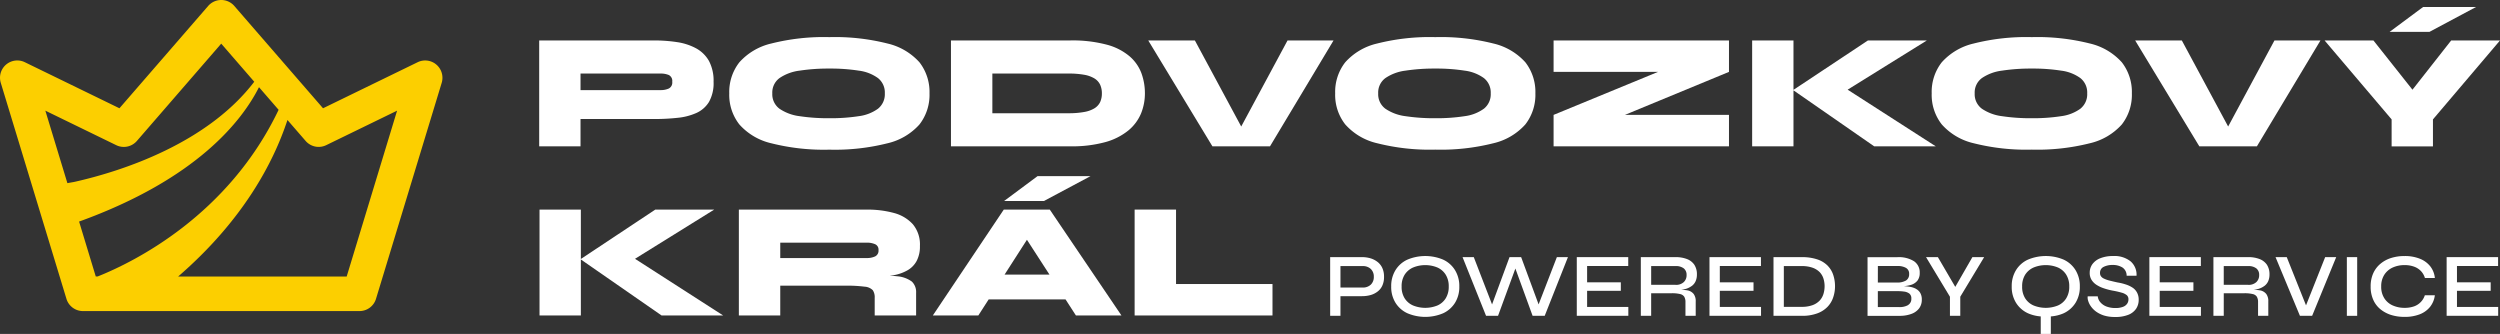
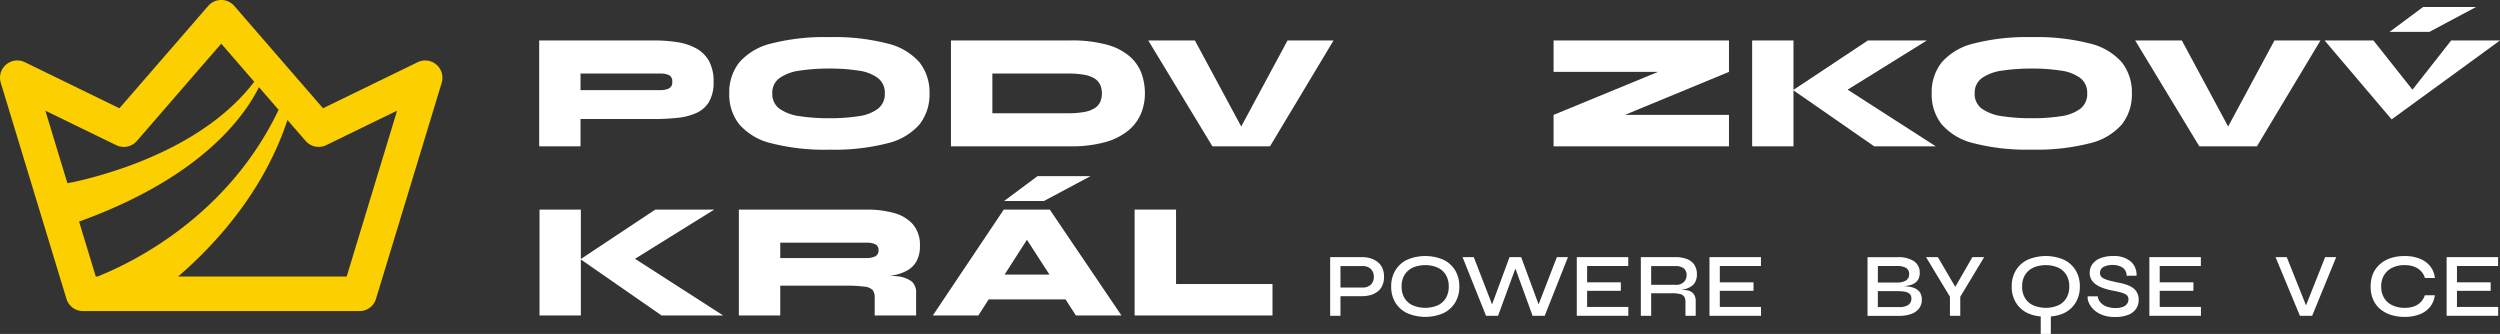
<svg xmlns="http://www.w3.org/2000/svg" width="375" height="50.09" viewBox="0 0 375 50.09">
  <rect x="0" y="0" width="375" height="50.09" fill="#333333" stroke="none" />
  <defs>
    <clipPath id="clip-path">
      <rect id="Rectangle_58" data-name="Rectangle 58" width="375" height="50.09" fill="none" />
    </clipPath>
  </defs>
  <g id="podvozkovy-kral-logo" transform="translate(-342 -289)">
    <g id="Group_67" data-name="Group 67" transform="translate(342 289)">
      <g id="Group_66" data-name="Group 66" transform="translate(0 0)" clip-path="url(#clip-path)">
        <path id="Path_106" data-name="Path 106" d="M51.789,9.368a3.178,3.178,0,0,0-1.05-.549,4.42,4.42,0,0,0-1.291-.183H44.669v8.8h1.545V14.491h3.234a4.749,4.749,0,0,0,1.291-.17,3.055,3.055,0,0,0,1.05-.527,2.288,2.288,0,0,0,.71-.9,3.048,3.048,0,0,0,.25-1.3,3.1,3.1,0,0,0-.25-1.313,2.431,2.431,0,0,0-.71-.916m-1.027,3.4a1.691,1.691,0,0,1-1.206.433H46.214V9.979h3.341a1.688,1.688,0,0,1,1.206.429,1.564,1.564,0,0,1,.456,1.188,1.557,1.557,0,0,1-.456,1.17" transform="translate(154.855 29.934)" fill="#fff" />
        <path id="Path_107" data-name="Path 107" d="M54.531,9.147a6.91,6.91,0,0,0-5.4,0,4.089,4.089,0,0,0-1.778,1.581,4.529,4.529,0,0,0-.634,2.439,4.487,4.487,0,0,0,.634,2.43,4.136,4.136,0,0,0,1.778,1.577,6.858,6.858,0,0,0,5.4,0A4.163,4.163,0,0,0,56.3,15.6a4.487,4.487,0,0,0,.634-2.43,4.529,4.529,0,0,0-.634-2.439,4.116,4.116,0,0,0-1.769-1.581m.357,5.8a2.759,2.759,0,0,1-1.242,1.068,4.871,4.871,0,0,1-3.64,0,2.817,2.817,0,0,1-1.264-1.068,3.2,3.2,0,0,1-.46-1.782,3.208,3.208,0,0,1,.46-1.778,2.883,2.883,0,0,1,1.264-1.072,4.814,4.814,0,0,1,3.64,0,2.824,2.824,0,0,1,1.242,1.072,3.246,3.246,0,0,1,.46,1.778,3.241,3.241,0,0,1-.46,1.782" transform="translate(161.962 29.806)" fill="#fff" />
        <path id="Path_108" data-name="Path 108" d="M60.523,15.724,57.905,8.635H56.159l-2.618,7.093L50.8,8.635H49.115l3.524,8.8h1.8l2.6-7.093,2.582,7.093h1.818l3.484-8.8H63.261Z" transform="translate(170.268 29.936)" fill="#fff" />
        <path id="Path_109" data-name="Path 109" d="M54.5,13.687h5.056V12.414H54.5V9.966h6.169V8.635H52.951v8.8h7.732V16.108H54.5Z" transform="translate(183.567 29.934)" fill="#fff" />
        <path id="Path_110" data-name="Path 110" d="M62.736,12.968a1.816,1.816,0,0,0,.572-.7,2.421,2.421,0,0,0,.205-1.027A2.594,2.594,0,0,0,63.12,9.77,2.345,2.345,0,0,0,62,8.916a4.66,4.66,0,0,0-1.7-.281H55.1v8.8h1.55V14.053h3.082a4.989,4.989,0,0,1,1.255.121.978.978,0,0,1,.625.4,1.554,1.554,0,0,1,.183.813v2.05h1.537V15.3a1.8,1.8,0,0,0-.3-1.13,1.54,1.54,0,0,0-.867-.536,7.2,7.2,0,0,0-1.036-.107,5.017,5.017,0,0,0,.755-.138,2.852,2.852,0,0,0,.849-.424m-2.43-.174H56.652V9.979h3.654a1.913,1.913,0,0,1,1.233.344,1.2,1.2,0,0,1,.424.987,1.4,1.4,0,0,1-.424,1.072,1.678,1.678,0,0,1-1.233.411" transform="translate(191.024 29.934)" fill="#fff" />
        <path id="Path_111" data-name="Path 111" d="M58.957,13.687h5.056V12.414H58.957V9.966h6.169V8.635H57.407v8.8h7.732V16.108H58.957Z" transform="translate(199.015 29.934)" fill="#fff" />
-         <path id="Path_112" data-name="Path 112" d="M67.709,9.945a3.876,3.876,0,0,0-1.532-.956,7.005,7.005,0,0,0-2.39-.353h-4.23v8.8h4.23a6.43,6.43,0,0,0,2.318-.362,4.081,4.081,0,0,0,1.545-.978,3.727,3.727,0,0,0,.858-1.416A5.16,5.16,0,0,0,68.785,13a5.339,5.339,0,0,0-.255-1.657,3.562,3.562,0,0,0-.822-1.394m-.652,4.185a2.542,2.542,0,0,1-.554.992,2.79,2.79,0,0,1-1.059.7,4.64,4.64,0,0,1-1.675.264H61.107V9.976h2.662a4.755,4.755,0,0,1,1.675.255,2.806,2.806,0,0,1,1.059.674,2.49,2.49,0,0,1,.554.969A3.868,3.868,0,0,1,67.222,13a4.054,4.054,0,0,1-.165,1.135" transform="translate(206.468 29.937)" fill="#fff" />
        <path id="Path_113" data-name="Path 113" d="M69.964,13.375a3.089,3.089,0,0,0-.951-.3,6.853,6.853,0,0,0-.875-.08,5.614,5.614,0,0,0,1.126-.21,1.963,1.963,0,0,0,.942-.634,1.85,1.85,0,0,0,.335-1.161,2.011,2.011,0,0,0-.867-1.751,4.326,4.326,0,0,0-2.475-.6H62.715v8.8H67.66a4.913,4.913,0,0,0,1.657-.3,2.513,2.513,0,0,0,1.126-.808,2.134,2.134,0,0,0,.411-1.344,1.917,1.917,0,0,0-.241-1,1.621,1.621,0,0,0-.648-.6m-5.7-3.422h2.952a2.477,2.477,0,0,1,1.255.277.98.98,0,0,1,.482.929,1.068,1.068,0,0,1-.482.974,2.583,2.583,0,0,1-1.367.3H64.26Zm4.538,5.86a2.559,2.559,0,0,1-1.371.3H64.26v-2.39h2.961a7.052,7.052,0,0,1,1,.067,1.638,1.638,0,0,1,.768.3.9.9,0,0,1,.295.755,1.049,1.049,0,0,1-.487.96" transform="translate(217.416 29.937)" fill="#fff" />
        <path id="Path_114" data-name="Path 114" d="M69.065,13.1,66.457,8.635H64.679l3.587,5.941v2.863h1.55V14.576L73.4,8.635H71.634Z" transform="translate(224.225 29.933)" fill="#fff" />
        <path id="Path_115" data-name="Path 115" d="M75.369,9.147a6.91,6.91,0,0,0-5.4,0,4.089,4.089,0,0,0-1.778,1.581,4.529,4.529,0,0,0-.634,2.439,4.487,4.487,0,0,0,.634,2.43,4.136,4.136,0,0,0,1.778,1.577,5.776,5.776,0,0,0,1.939.482v2.626h1.514V17.657a5.8,5.8,0,0,0,1.947-.482A4.164,4.164,0,0,0,77.138,15.6a4.488,4.488,0,0,0,.634-2.43,4.53,4.53,0,0,0-.634-2.439,4.116,4.116,0,0,0-1.769-1.581m.357,5.8a2.759,2.759,0,0,1-1.242,1.068,4.871,4.871,0,0,1-3.64,0A2.817,2.817,0,0,1,69.58,14.95a3.2,3.2,0,0,1-.46-1.782,3.208,3.208,0,0,1,.46-1.778,2.883,2.883,0,0,1,1.264-1.072,4.814,4.814,0,0,1,3.64,0,2.824,2.824,0,0,1,1.242,1.072,3.246,3.246,0,0,1,.46,1.778,3.241,3.241,0,0,1-.46,1.782" transform="translate(234.202 29.806)" fill="#fff" />
        <path id="Path_116" data-name="Path 116" d="M76.848,13.342a4.076,4.076,0,0,0-1-.473,7.489,7.489,0,0,0-1.219-.3c-.5-.107-.934-.21-1.282-.3a4.314,4.314,0,0,1-.826-.3,1.073,1.073,0,0,1-.424-.353.8.8,0,0,1-.13-.465.966.966,0,0,1,.54-.925,2.858,2.858,0,0,1,1.349-.286,2.68,2.68,0,0,1,1.478.38,1.457,1.457,0,0,1,.625,1.237h1.483A2.645,2.645,0,0,0,76.557,9.4a3.881,3.881,0,0,0-2.635-.8,4.977,4.977,0,0,0-1.916.331,2.652,2.652,0,0,0-1.193.9A2.179,2.179,0,0,0,70.42,11.1,1.96,1.96,0,0,0,70.7,12.18a2.426,2.426,0,0,0,.782.768,4.787,4.787,0,0,0,1.121.514,9.257,9.257,0,0,0,1.291.331,12.988,12.988,0,0,1,1.318.3,2.046,2.046,0,0,1,.768.38.8.8,0,0,1,.25.621,1.122,1.122,0,0,1-.214.683,1.313,1.313,0,0,1-.643.456,3.094,3.094,0,0,1-1.1.165,3.721,3.721,0,0,1-1.327-.223,2.268,2.268,0,0,1-.92-.63,1.6,1.6,0,0,1-.4-.9h-1.51a1.629,1.629,0,0,0,.076.688,2.773,2.773,0,0,0,.411.822,3.385,3.385,0,0,0,.777.782,4.274,4.274,0,0,0,1.188.585,5.457,5.457,0,0,0,1.639.219,5.156,5.156,0,0,0,2.014-.331,2.528,2.528,0,0,0,1.161-.907,2.368,2.368,0,0,0,.384-1.327,2.221,2.221,0,0,0-.25-1.1,2.039,2.039,0,0,0-.67-.737" transform="translate(243.037 29.806)" fill="#fff" />
        <path id="Path_117" data-name="Path 117" d="M73.729,13.687h5.056V12.414H73.729V9.966H79.9V8.635H72.179v8.8h7.732V16.108H73.729Z" transform="translate(250.227 29.934)" fill="#fff" />
-         <path id="Path_118" data-name="Path 118" d="M81.964,12.968a1.816,1.816,0,0,0,.572-.7,2.422,2.422,0,0,0,.205-1.027,2.6,2.6,0,0,0-.393-1.474,2.345,2.345,0,0,0-1.117-.853,4.66,4.66,0,0,0-1.7-.281h-5.2v8.8h1.55V14.053h3.082a4.99,4.99,0,0,1,1.255.121.978.978,0,0,1,.625.4,1.554,1.554,0,0,1,.183.813v2.05h1.537V15.3a1.8,1.8,0,0,0-.3-1.13,1.54,1.54,0,0,0-.867-.536,7.2,7.2,0,0,0-1.036-.107,5.018,5.018,0,0,0,.755-.138,2.853,2.853,0,0,0,.849-.424m-2.43-.174H75.88V9.979h3.654a1.913,1.913,0,0,1,1.233.344,1.2,1.2,0,0,1,.424.987,1.4,1.4,0,0,1-.424,1.072,1.678,1.678,0,0,1-1.233.411" transform="translate(257.682 29.934)" fill="#fff" />
        <path id="Path_119" data-name="Path 119" d="M80.99,15.871,78.1,8.635H76.416l3.658,8.8H81.91l3.609-8.8H83.862Z" transform="translate(264.913 29.933)" fill="#fff" />
-         <rect id="Rectangle_57" data-name="Rectangle 57" width="1.55" height="8.804" transform="translate(352.028 38.57)" fill="#fff" />
        <path id="Path_120" data-name="Path 120" d="M82.9,10.331a4.192,4.192,0,0,1,1.8-.371,4,4,0,0,1,1.42.232,2.676,2.676,0,0,1,1.027.657,2.592,2.592,0,0,1,.6,1.041h1.492a3.364,3.364,0,0,0-.706-1.769A3.748,3.748,0,0,0,86.981,9,6.018,6.018,0,0,0,84.7,8.6a6.618,6.618,0,0,0-2.046.3,4.641,4.641,0,0,0-1.612.889,3.947,3.947,0,0,0-1.059,1.429,4.727,4.727,0,0,0-.375,1.961,4.706,4.706,0,0,0,.375,1.947,3.8,3.8,0,0,0,1.059,1.429,4.842,4.842,0,0,0,1.612.875,6.622,6.622,0,0,0,2.046.295,6.075,6.075,0,0,0,2.265-.384,3.692,3.692,0,0,0,1.554-1.117,3.47,3.47,0,0,0,.719-1.742H87.736a2.573,2.573,0,0,1-.6,1.009,2.624,2.624,0,0,1-1.014.657,4.187,4.187,0,0,1-1.416.223,4.326,4.326,0,0,1-1.8-.366,2.838,2.838,0,0,1-1.255-1.085,3.126,3.126,0,0,1-.46-1.742,3.167,3.167,0,0,1,.46-1.76,2.933,2.933,0,0,1,1.255-1.09" transform="translate(275.99 29.806)" fill="#fff" />
        <path id="Path_121" data-name="Path 121" d="M83.712,16.108V13.687h5.056V12.414H83.712V9.966H89.88V8.635H82.162v8.8h7.732V16.108Z" transform="translate(284.833 29.934)" fill="#fff" />
        <path id="Path_122" data-name="Path 122" d="M24.307,13.142H35.331a31.617,31.617,0,0,0,3.484-.174,9.1,9.1,0,0,0,2.841-.719,4.256,4.256,0,0,0,1.916-1.662,5.736,5.736,0,0,0,.692-3.028,6.293,6.293,0,0,0-.692-3.127,4.919,4.919,0,0,0-1.916-1.885,8.644,8.644,0,0,0-2.841-.934,22.527,22.527,0,0,0-3.484-.255H18.107V17.238h6.2ZM36.3,6.322a3.155,3.155,0,0,1,1.255.223.99.99,0,0,1,.509,1.014.992.992,0,0,1-.509,1.005,2.926,2.926,0,0,1-1.255.241H24.307V6.322Z" transform="translate(62.772 4.71)" fill="#fff" />
        <path id="Path_123" data-name="Path 123" d="M48.217,2.2a32.193,32.193,0,0,0-8.71-.956A32.193,32.193,0,0,0,30.8,2.2,9.212,9.212,0,0,0,26,5.027,7.206,7.206,0,0,0,24.49,9.681,7.18,7.18,0,0,0,26,14.336a9.161,9.161,0,0,0,4.8,2.832,32.193,32.193,0,0,0,8.71.956,32.193,32.193,0,0,0,8.71-.956,9.212,9.212,0,0,0,4.806-2.832,7.228,7.228,0,0,0,1.5-4.654,7.254,7.254,0,0,0-1.5-4.654A9.263,9.263,0,0,0,48.217,2.2M46.8,11.982A6.266,6.266,0,0,1,43.92,13.1a27.373,27.373,0,0,1-4.413.308,28.624,28.624,0,0,1-4.48-.308,6.887,6.887,0,0,1-3.006-1.117,2.7,2.7,0,0,1-1.076-2.3A2.691,2.691,0,0,1,32.021,7.39a6.832,6.832,0,0,1,3.006-1.117,28.579,28.579,0,0,1,4.48-.313,27.325,27.325,0,0,1,4.413.313A6.218,6.218,0,0,1,46.8,7.39a2.758,2.758,0,0,1,1.023,2.291,2.77,2.77,0,0,1-1.023,2.3" transform="translate(84.9 4.325)" fill="#fff" />
        <path id="Path_124" data-name="Path 124" d="M61.027,9.3a8.825,8.825,0,0,0-.509-2.988,6.242,6.242,0,0,0-1.751-2.542A8.732,8.732,0,0,0,55.341,2a19.975,19.975,0,0,0-5.534-.643H31.935V17.238H49.806a18.836,18.836,0,0,0,5.324-.643,9.409,9.409,0,0,0,3.448-1.764,6.611,6.611,0,0,0,1.876-2.542A8.014,8.014,0,0,0,61.027,9.3m-6.714,1.3a2.264,2.264,0,0,1-.844.929,4.377,4.377,0,0,1-1.554.558,12.577,12.577,0,0,1-2.354.188H38.144V6.322H49.561a13.01,13.01,0,0,1,2.354.183,4.466,4.466,0,0,1,1.554.558A2.247,2.247,0,0,1,54.313,8a3.11,3.11,0,0,1,.259,1.3,3.116,3.116,0,0,1-.259,1.3" transform="translate(110.71 4.71)" fill="#fff" />
        <path id="Path_125" data-name="Path 125" d="M52.505,14.268,45.555,1.359H38.56l9.626,15.884H56.82L66.352,1.359h-6.9Z" transform="translate(133.678 4.709)" fill="#fff" />
-         <path id="Path_126" data-name="Path 126" d="M68.564,2.2a32.193,32.193,0,0,0-8.71-.956,32.193,32.193,0,0,0-8.71.956,9.212,9.212,0,0,0-4.8,2.823,7.206,7.206,0,0,0-1.505,4.654,7.18,7.18,0,0,0,1.505,4.654,9.161,9.161,0,0,0,4.8,2.832,32.193,32.193,0,0,0,8.71.956,32.193,32.193,0,0,0,8.71-.956,9.212,9.212,0,0,0,4.806-2.832,7.228,7.228,0,0,0,1.5-4.654,7.254,7.254,0,0,0-1.5-4.654A9.263,9.263,0,0,0,68.564,2.2m-1.416,9.778A6.266,6.266,0,0,1,64.267,13.1a27.373,27.373,0,0,1-4.413.308,28.625,28.625,0,0,1-4.48-.308,6.887,6.887,0,0,1-3.006-1.117,2.7,2.7,0,0,1-1.076-2.3A2.691,2.691,0,0,1,52.368,7.39a6.832,6.832,0,0,1,3.006-1.117,28.579,28.579,0,0,1,4.48-.313,27.325,27.325,0,0,1,4.413.313A6.218,6.218,0,0,1,67.148,7.39a2.758,2.758,0,0,1,1.023,2.291,2.77,2.77,0,0,1-1.023,2.3" transform="translate(155.438 4.325)" fill="#fff" />
        <path id="Path_127" data-name="Path 127" d="M52.172,6.075H67.837l-15.665,6.45v4.717H78.481V12.525H62.87l15.611-6.45V1.358H52.172Z" transform="translate(180.866 4.708)" fill="#fff" />
        <path id="Path_128" data-name="Path 128" d="M85.05,1.359H76.21L65.043,8.769V1.359h-6.2V17.242h6.2v-8.4l12.109,8.4H86.39l-13.222-8.5Z" transform="translate(203.979 4.709)" fill="#fff" />
        <path id="Path_129" data-name="Path 129" d="M88.6,2.2a32.193,32.193,0,0,0-8.71-.956,32.193,32.193,0,0,0-8.71.956,9.212,9.212,0,0,0-4.8,2.823,7.206,7.206,0,0,0-1.505,4.654,7.181,7.181,0,0,0,1.505,4.654,9.161,9.161,0,0,0,4.8,2.832,32.193,32.193,0,0,0,8.71.956,32.193,32.193,0,0,0,8.71-.956A9.212,9.212,0,0,0,93.4,14.336a7.228,7.228,0,0,0,1.5-4.654,7.254,7.254,0,0,0-1.5-4.654A9.263,9.263,0,0,0,88.6,2.2m-1.416,9.778A6.267,6.267,0,0,1,84.3,13.1a27.372,27.372,0,0,1-4.413.308,28.625,28.625,0,0,1-4.48-.308A6.887,6.887,0,0,1,72.4,11.982a2.7,2.7,0,0,1-1.076-2.3A2.691,2.691,0,0,1,72.4,7.39a6.832,6.832,0,0,1,3.006-1.117,28.58,28.58,0,0,1,4.48-.313,27.325,27.325,0,0,1,4.413.313A6.218,6.218,0,0,1,87.179,7.39,2.758,2.758,0,0,1,88.2,9.681a2.77,2.77,0,0,1-1.023,2.3" transform="translate(224.88 4.325)" fill="#fff" />
        <path id="Path_130" data-name="Path 130" d="M85.648,14.268,78.7,1.359H71.7l9.626,15.884h8.634L99.495,1.359h-6.9Z" transform="translate(248.574 4.709)" fill="#fff" />
        <path id="Path_131" data-name="Path 131" d="M93.2.236H85.264L80.248,3.961h5.981Z" transform="translate(278.197 0.816)" fill="#fff" />
-         <path id="Path_132" data-name="Path 132" d="M97.052,1.359,91.245,8.747,85.389,1.359H78.063L88.118,13.2v4.047h6.2V13.2L104.377,1.359Z" transform="translate(270.625 4.709)" fill="#fff" />
+         <path id="Path_132" data-name="Path 132" d="M97.052,1.359,91.245,8.747,85.389,1.359H78.063L88.118,13.2v4.047V13.2L104.377,1.359Z" transform="translate(270.625 4.709)" fill="#fff" />
        <path id="Path_133" data-name="Path 133" d="M44.328,7.038h-8.84l-11.167,7.41V7.038h-6.2V22.922h6.2v-8.4l12.109,8.4h9.237l-13.222-8.5Z" transform="translate(62.808 24.399)" fill="#fff" />
        <path id="Path_134" data-name="Path 134" d="M48.057,7.543a15.074,15.074,0,0,0-4.06-.5H24.812V22.922h6.209V18.455h9.7a20.524,20.524,0,0,1,2.944.147,1.883,1.883,0,0,1,1.237.532,1.876,1.876,0,0,1,.286,1.13v2.658H51.4v-3.4a2.173,2.173,0,0,0-.634-1.679,4.248,4.248,0,0,0-2.233-.8c-.295-.04-.71-.063-1.072-.1.214-.031.451-.031.661-.076a6.485,6.485,0,0,0,1.983-.719,3.554,3.554,0,0,0,1.367-1.389,4.614,4.614,0,0,0,.5-2.26,4.746,4.746,0,0,0-1.054-3.252,5.828,5.828,0,0,0-2.854-1.7M31.021,14.31V12H44a3.019,3.019,0,0,1,1.26.237.883.883,0,0,1,.5.88.951.951,0,0,1-.5.942,2.877,2.877,0,0,1-1.26.25Z" transform="translate(86.017 24.398)" fill="#fff" />
        <path id="Path_135" data-name="Path 135" d="M41.97,7.038,31.326,22.922h6.825L39.7,20.514H51.234l1.554,2.408h6.83L48.867,7.038Zm.116,9.755,3.355-5.226,3.381,5.226Z" transform="translate(108.599 24.398)" fill="#fff" />
        <path id="Path_136" data-name="Path 136" d="M38.732,5.915,33.72,9.641H39.7l6.973-3.725Z" transform="translate(116.898 20.506)" fill="#fff" />
        <path id="Path_137" data-name="Path 137" d="M44.312,7.038H38.1V22.922H58.78V18.205H44.312Z" transform="translate(132.094 24.399)" fill="#fff" />
        <path id="Path_138" data-name="Path 138" d="M65.454,9.693a2.585,2.585,0,0,0-2.814-.357L48.453,16.241,35.142.893a2.594,2.594,0,0,0-3.917,0L17.914,16.241,3.728,9.335A2.59,2.59,0,0,0,.114,12.422l9.849,32.4a2.59,2.59,0,0,0,2.479,1.84H53.921a2.586,2.586,0,0,0,2.479-1.84l9.854-32.4a2.6,2.6,0,0,0-.8-2.729M17.432,21.775a2.592,2.592,0,0,0,3.1-.634L33.182,6.548l4.954,5.713C31.127,21.449,18.459,25.652,11.12,27.292l-1.014.179L6.8,16.6Zm-5.57,11.462c17.7-6.392,24.469-15.16,26.984-20.158l2.944,3.395c-7.558,15.843-21.682,22.821-27.149,25h-.277ZM52,41.478H26.723C36.433,33.072,41,24.437,43.116,18l2.725,3.14a2.587,2.587,0,0,0,3.091.634L59.562,16.6Z" transform="translate(0.002 -0.001)" fill="#fccf00" />
      </g>
    </g>
  </g>
</svg>